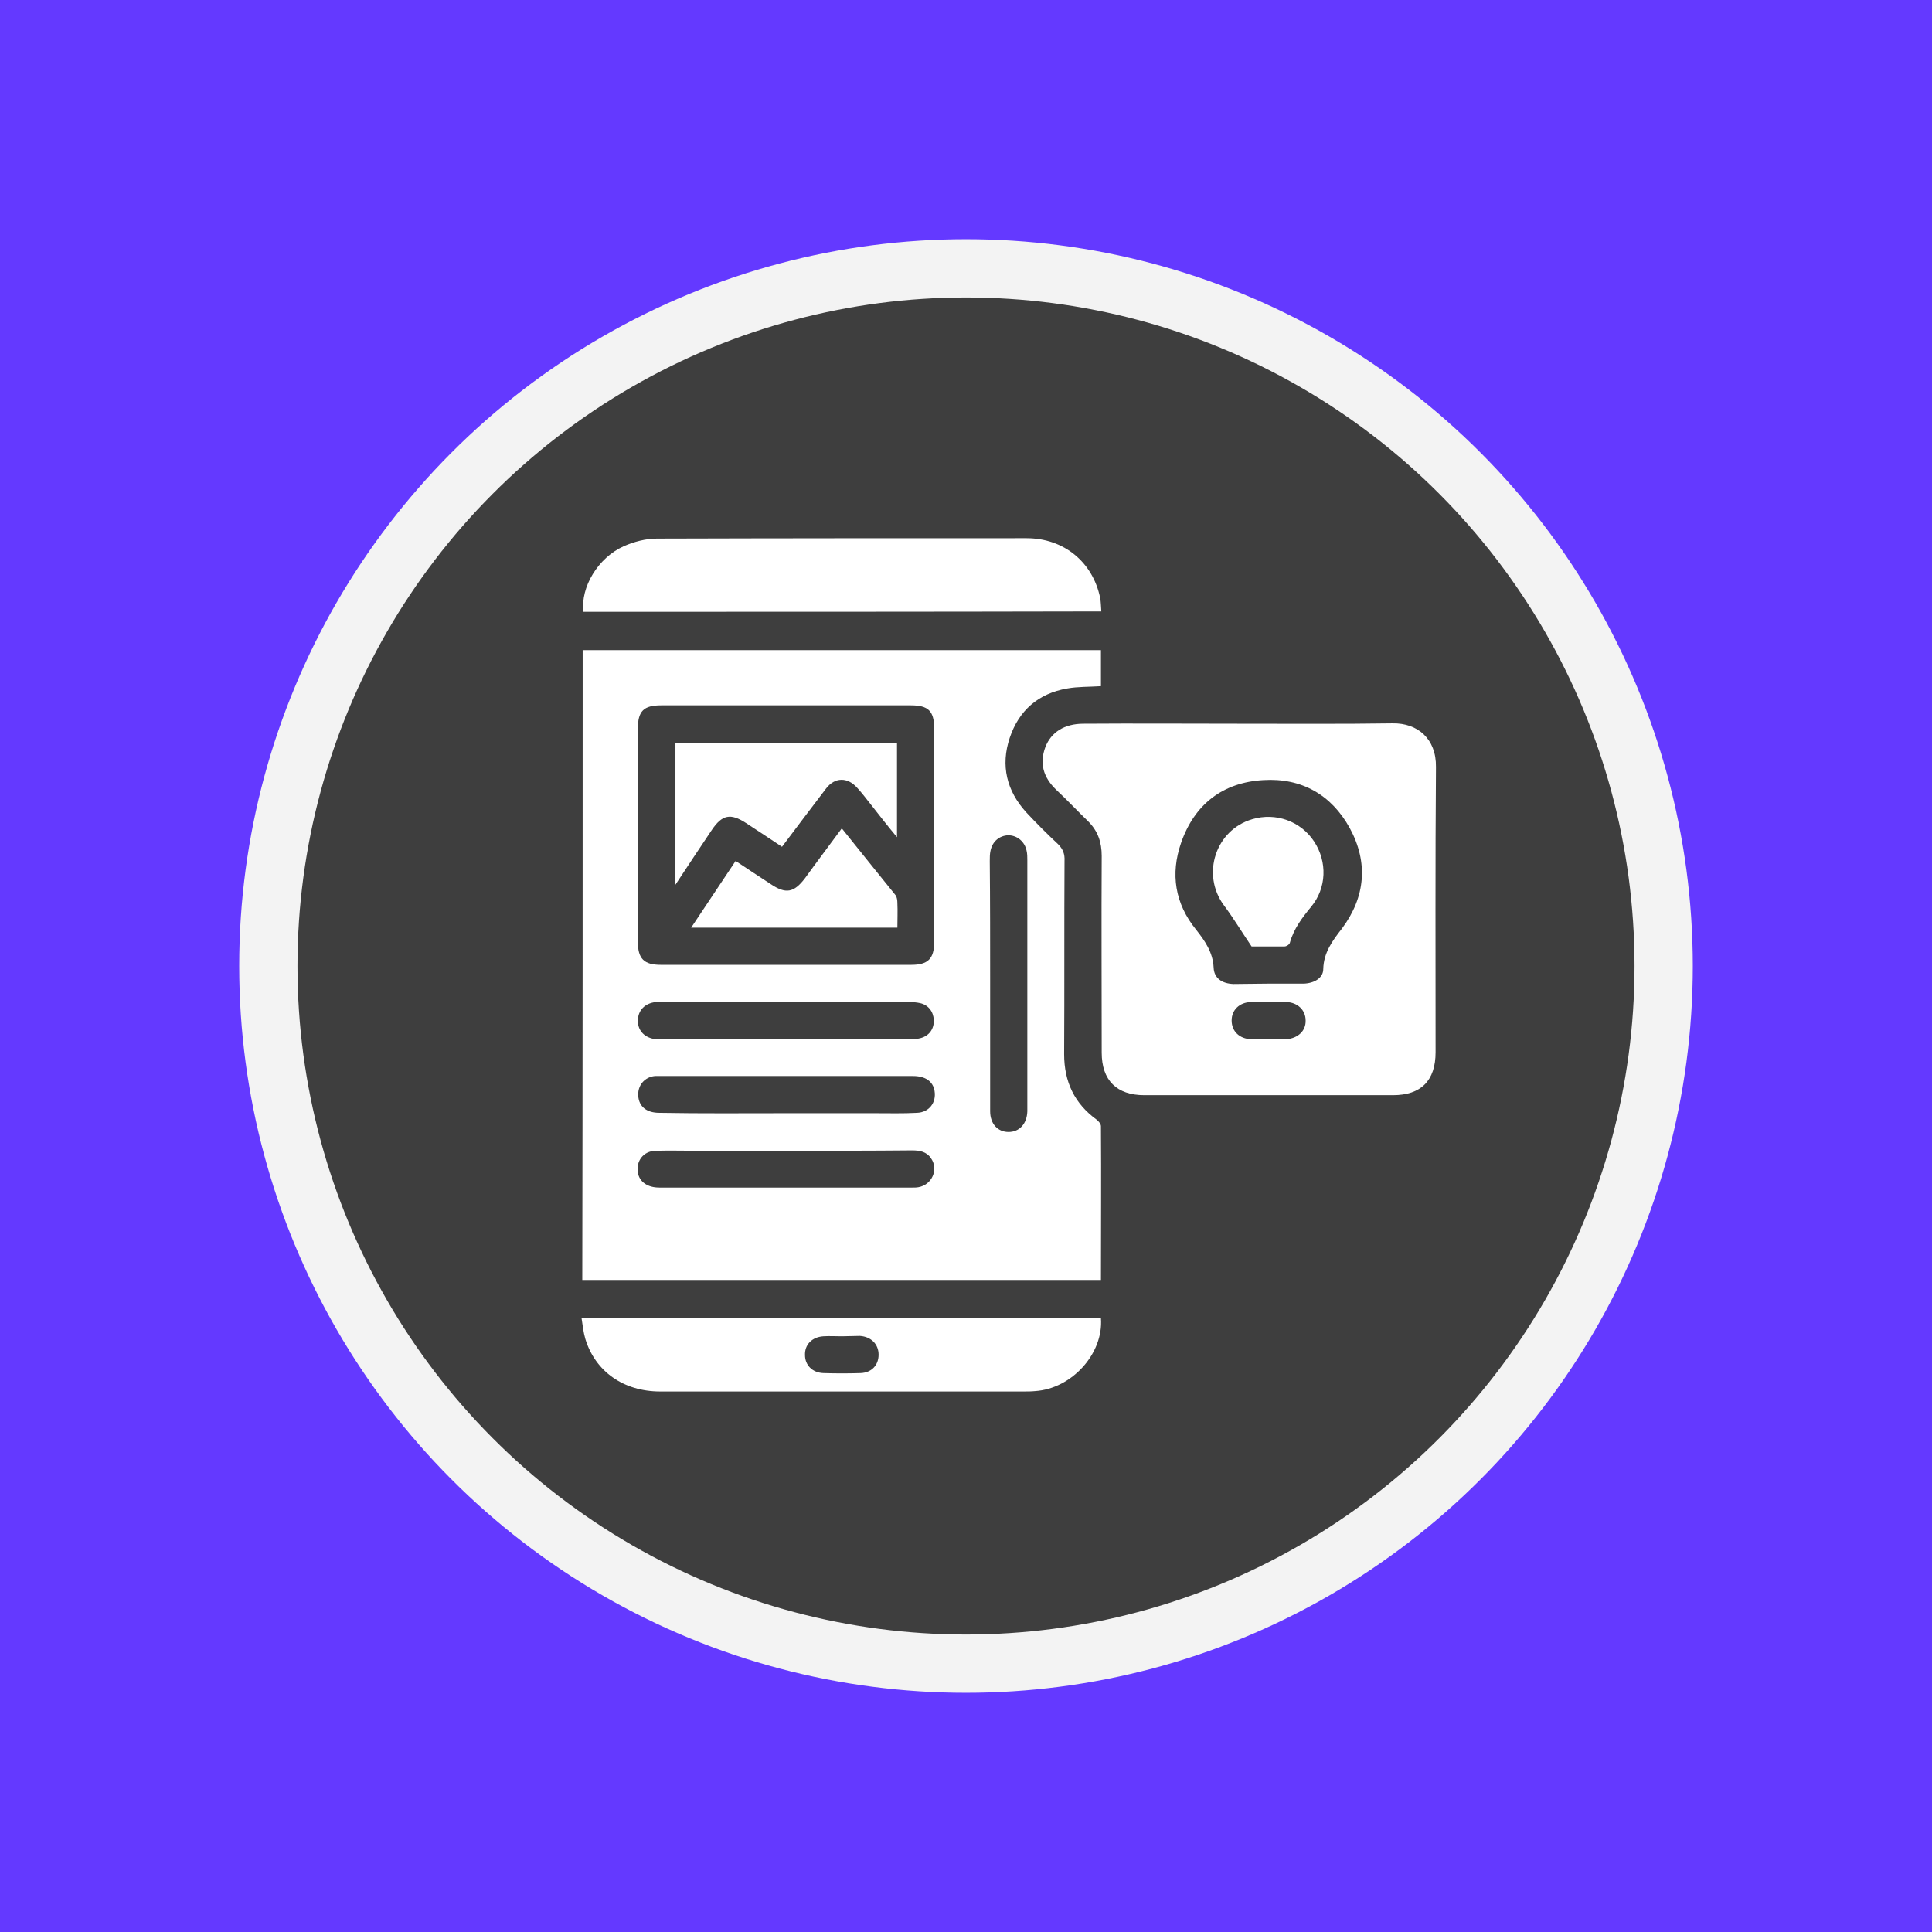
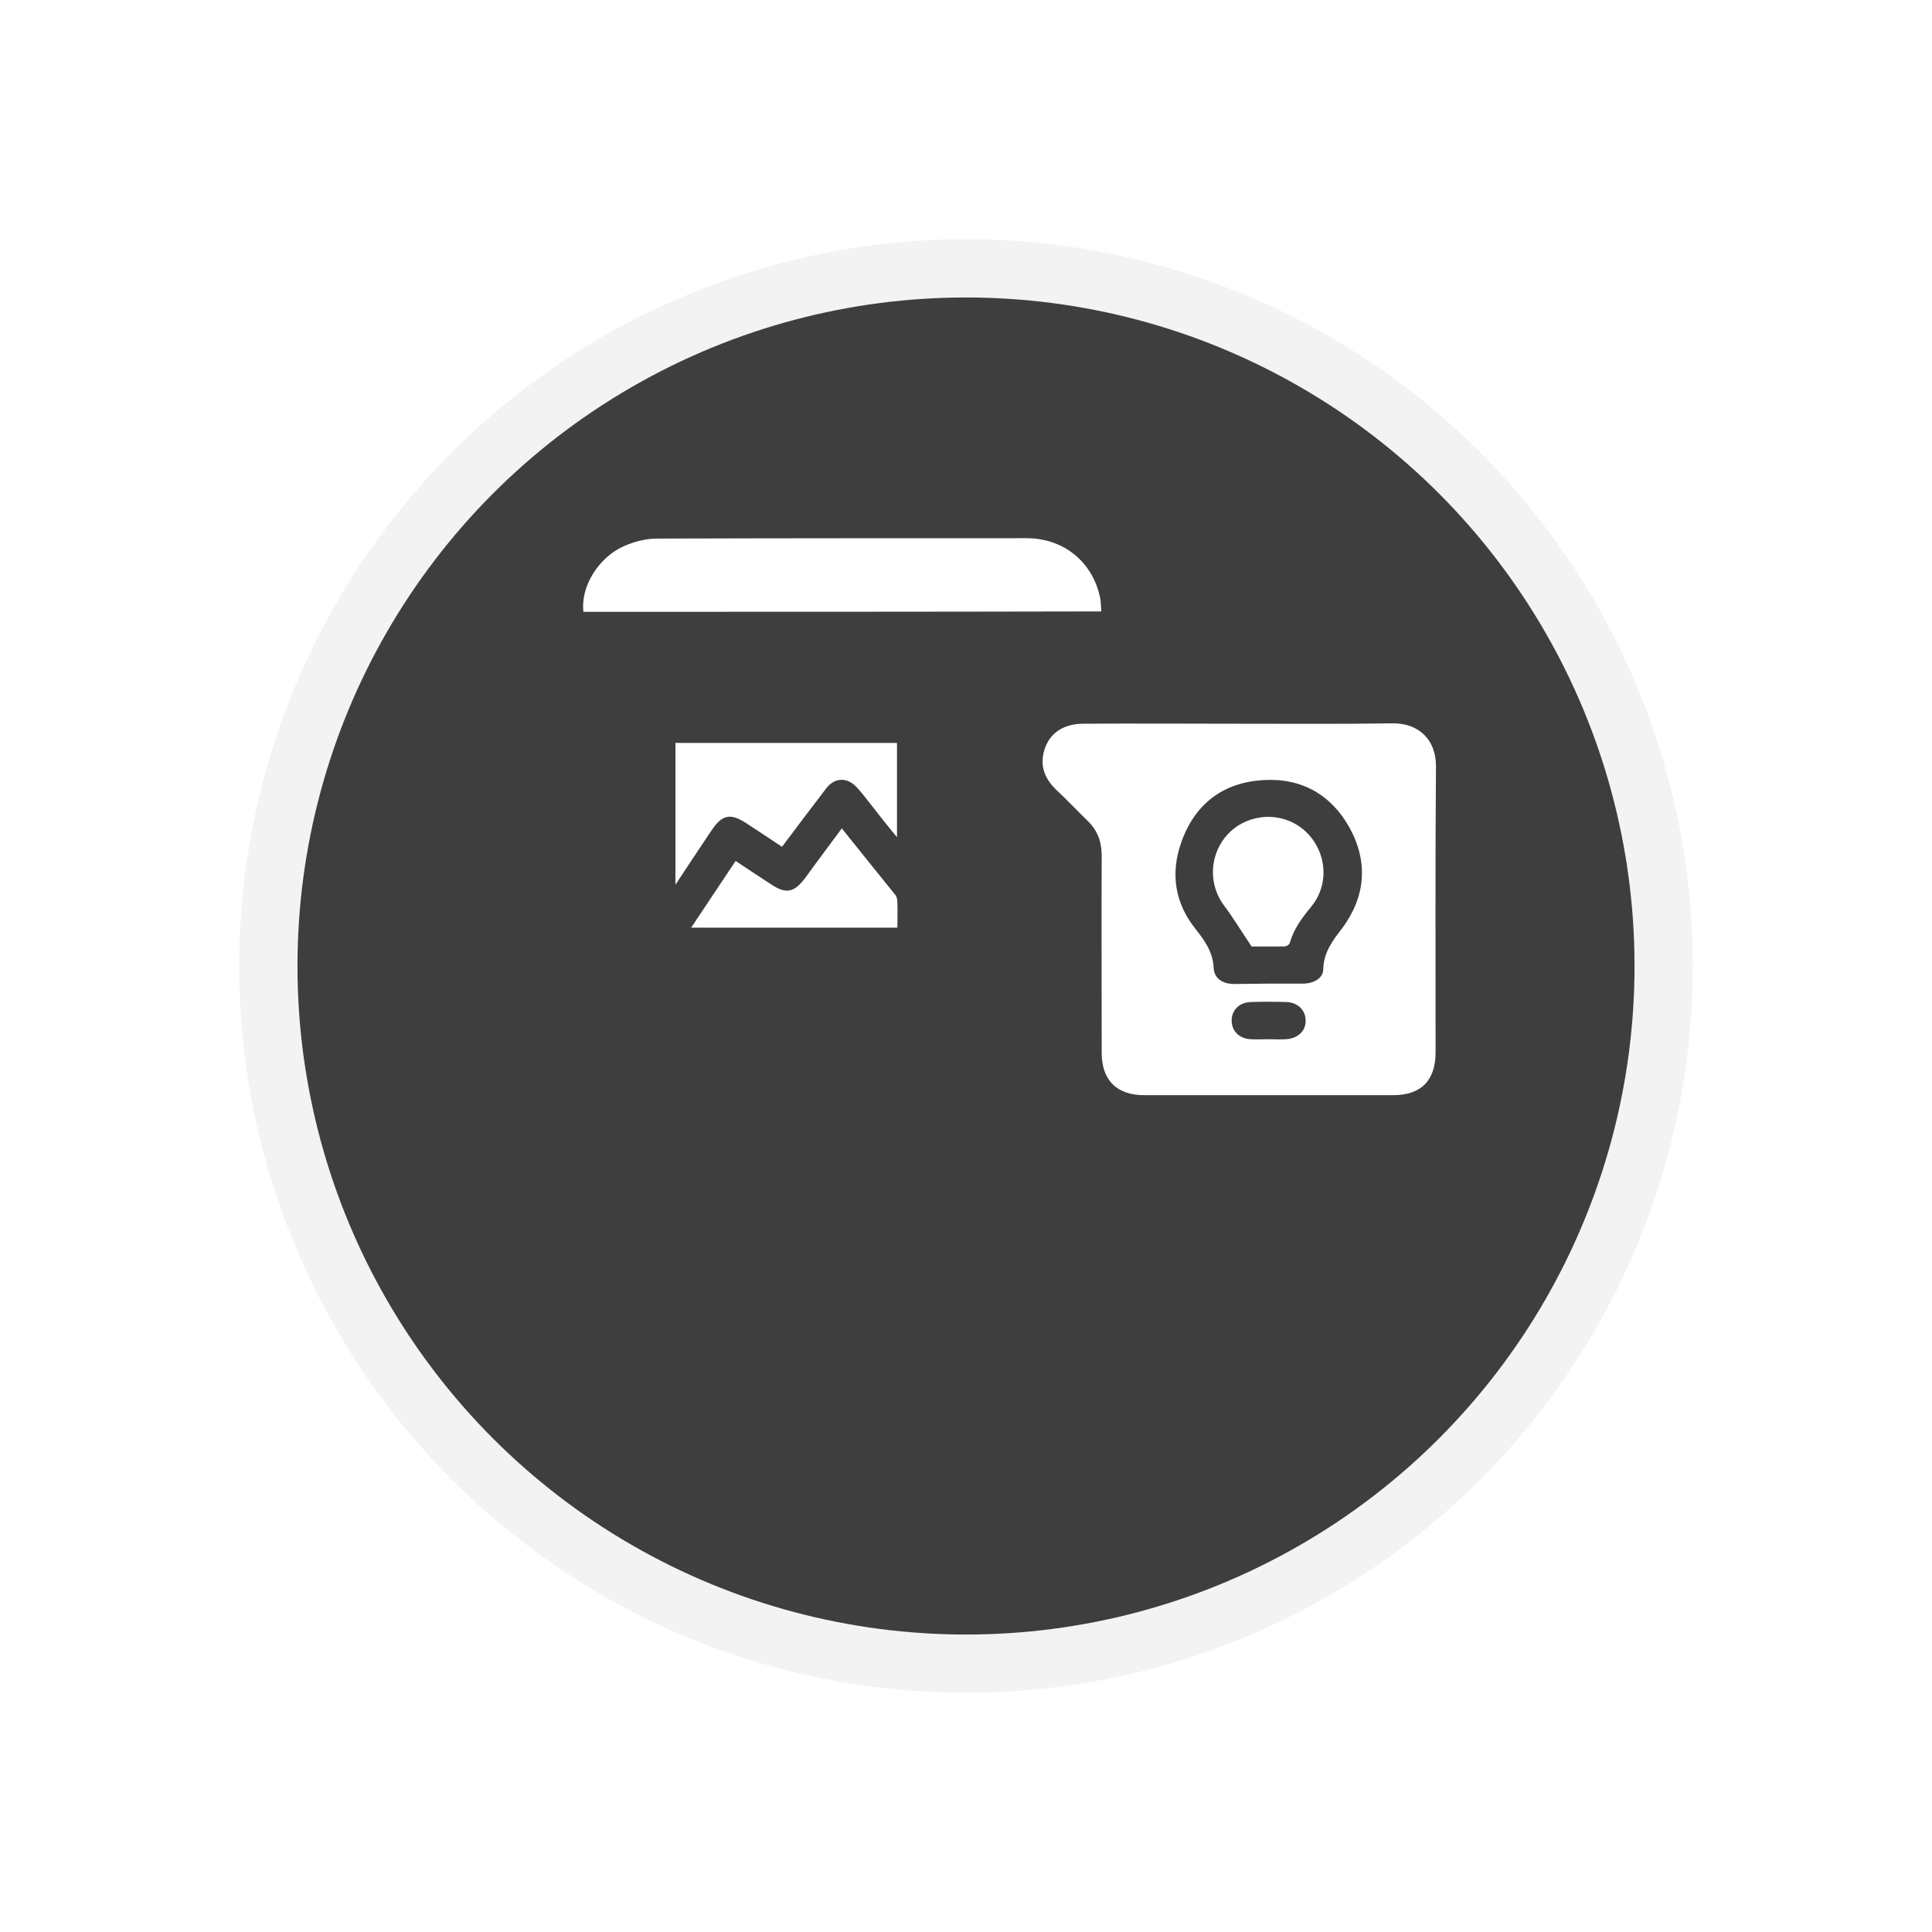
<svg xmlns="http://www.w3.org/2000/svg" version="1.1" x="0px" y="0px" viewBox="0 0 504 504" style="enable-background:new 0 0 504 504;" xml:space="preserve">
  <style type="text/css">
	.st0{fill:#39A6FF;}
	.st1{fill:#F3F3F3;}
	.st2{fill:#3E3E3E;}
	.st3{fill:#FFFFFF;}
	.st4{fill:#6439FF;}
	.st5{fill:#39FF92;}
	.st6{fill:#80F9D4;}
	.st7{fill:#87D784;}
	.st8{fill:#ECA534;}
	.st9{fill:#73DAFC;}
	.st10{fill:#E366EF;}
	.st11{fill:#DB822F;}
	.st12{fill:#E46D4C;}
	.st13{fill:#E56F31;}
	.st14{fill:#E57527;}
	.st15{fill:#F0BB4F;}
	.st16{fill:#FFA329;}
	.st17{fill:#9C7FF8;}
	.st18{fill:#7C7AF8;}
	.st19{fill:#9859F7;}
	.st20{fill:#F7F781;}
	.st21{fill:#55FFE2;}
	.st22{fill:#2789FF;}
	.st23{fill:#4D4DFF;}
	.st24{fill:#FF88B9;}
	.st25{fill:#FF76A7;}
	.st26{fill:#85FFA5;}
	.st27{fill:#48FF9B;}
	.st28{fill:#FF8164;}
	.st29{fill:#FF9255;}
	.st30{fill:#2DEAE4;}
</style>
  <g id="Layer_2">
</g>
  <g id="BEGINNER">
</g>
  <g id="INTERMEDIATE">
-     <rect id="BG_1_" x="0" y="0" class="st4" width="504" height="504" />
    <g>
      <circle class="st1" cx="252" cy="252" r="189.6" />
      <circle class="st2" cx="252" cy="252" r="174.4" />
    </g>
    <g>
-       <path class="st3" d="M152,169.6c45.1,0,90.1,0,135.2,0c0,3.2,0,6.2,0,9.4c-3,0.2-6,0.1-8.8,0.6c-7.5,1.3-12.6,5.7-15,12.9    c-2.4,7.2-0.8,13.8,4.3,19.4c2.7,2.9,5.5,5.7,8.3,8.3c1.3,1.3,1.8,2.6,1.7,4.4c-0.1,16.8,0,33.6-0.1,50.4c0,7.2,2.7,12.9,8.5,17.1    c0.5,0.4,1.1,1.1,1.1,1.7c0.1,13.3,0,26.6,0,40.1c-45.1,0-90.2,0-135.3,0C152,279.2,152,224.5,152,169.6z M205.2,184    c-10.9,0-21.8,0-32.7,0c-4.6,0-6.1,1.5-6.1,6.1c0,18.5,0,37.1,0,55.6c0,4.4,1.6,6,6,6c21.8,0,43.6,0,65.3,0c4.4,0,6-1.6,6-6    c0-18.5,0-37.1,0-55.6c0-4.6-1.5-6.1-6.1-6.1C226.8,184,216,184,205.2,184z M258.3,256.5c0,11.1,0,22.2,0,33.4    c0,3.3,2,5.4,4.8,5.4c2.8,0,4.8-2.1,4.9-5.4c0-0.4,0-0.8,0-1.1c0-21.5,0-43,0-64.4c0-0.8,0-1.7-0.2-2.5c-0.5-2.4-2.5-4-4.8-4    c-2.3,0.1-4.1,1.6-4.6,4c-0.2,0.9-0.2,1.8-0.2,2.7C258.3,235.2,258.3,245.9,258.3,256.5z M205.3,261.4c-10.7,0-21.5,0-32.2,0    c-0.7,0-1.4,0-2,0c-2.9,0.3-4.7,2.2-4.7,4.9c0,2.7,1.9,4.5,4.7,4.8c0.6,0.1,1.2,0,1.8,0c21.4,0,42.8,0,64.2,0c1,0,2.1,0,3.1-0.3    c2.2-0.6,3.5-2.4,3.4-4.7c-0.1-2.2-1.4-3.9-3.5-4.4c-0.9-0.2-1.9-0.3-2.9-0.3C226.7,261.4,216,261.4,205.3,261.4z M204.9,290.4    c7.8,0,15.6,0,23.4,0c3.6,0,7.3,0.1,10.9-0.1c3.2-0.1,5.1-2.7,4.6-5.7c-0.4-2.5-2.4-3.9-5.6-3.9c-22,0-44,0-66,0    c-0.5,0-0.9,0-1.4,0c-2.7,0.3-4.5,2.5-4.3,5.2c0.2,2.8,2.2,4.4,5.5,4.4C182.9,290.5,193.9,290.4,204.9,290.4z M205.3,300.2    c-7.8,0-15.6,0-23.4,0c-3.6,0-7.3-0.1-10.9,0c-3.2,0.1-5.1,2.7-4.6,5.7c0.4,2.4,2.5,3.9,5.6,3.9c22,0,44,0,66,0    c0.5,0,1.1,0,1.6-0.1c3.5-0.6,5.3-4.6,3.3-7.5c-1.2-1.8-3-2.1-5-2.1C227.1,300.2,216.2,300.2,205.3,300.2z" />
      <path class="st3" d="M323.6,188.8c13.2,0,26.5,0.1,39.7-0.1c6.5-0.1,11.4,4,11.3,11.4c-0.2,24.8-0.1,49.6-0.1,74.4    c0,7.4-3.8,11.2-11.1,11.2c-21.6,0-43.3,0-64.9,0c-7.2,0-11.1-3.9-11.1-11.1c0-17.1-0.1-34.2,0-51.3c0-3.6-1-6.5-3.5-9    c-2.8-2.7-5.5-5.6-8.4-8.3c-3.3-3.2-4.4-6.8-2.8-11.1c1.5-3.9,5-6.1,9.9-6.1C296.3,188.7,310,188.8,323.6,188.8z M330.8,256.6    c3.1,0,6.2,0,9.3,0c2.8-0.1,5.1-1.5,5.1-3.8c0.1-4.3,2.4-7.4,4.9-10.6c6.1-8.2,6.9-17.2,2-26.2c-4.8-8.7-12.6-13.1-22.5-12.5    c-10.6,0.6-18,6.3-21.5,16.4c-2.8,8.1-1.6,15.8,3.9,22.6c2.3,2.9,4.4,5.9,4.6,9.9c0.1,2.8,2.2,4.2,5.2,4.3    C324.8,256.7,327.8,256.6,330.8,256.6z M331,271.1c1.5,0,3,0.1,4.5,0c3.1-0.2,5.2-2.2,5.1-4.9c0-2.7-2.1-4.7-5-4.8    c-3.1-0.1-6.2-0.1-9.3,0c-3,0.1-5,2.1-5,4.8c0,2.8,2,4.8,5.1,4.9C327.9,271.2,329.5,271.1,331,271.1z" />
      <path class="st3" d="M152.2,159.6c-0.8-6.4,3.8-14.1,10.5-17.1c2.7-1.2,5.8-2,8.7-2c32.1-0.1,64.2-0.1,96.4-0.1    c9.8,0,17.3,6.3,19.2,15.6c0.2,1.1,0.2,2.2,0.3,3.5C242.1,159.6,197.1,159.6,152.2,159.6z" />
-       <path class="st3" d="M287.2,343.9c0.7,9.2-7.6,18.4-17.2,19c-1,0.1-2,0.1-2.9,0.1c-31.6,0-63.2,0-94.9,0    c-9.5,0-16.9-5.2-19.5-13.7c-0.5-1.7-0.7-3.5-1-5.5C197.1,343.9,242,343.9,287.2,343.9z M219.6,348.6c-1.6,0-3.2-0.1-4.8,0    c-3,0.2-4.9,2.2-4.8,4.9c0,2.6,1.9,4.6,4.8,4.7c3.2,0.1,6.5,0.1,9.7,0c2.9-0.1,4.7-2.1,4.7-4.8c0-2.7-1.9-4.7-4.9-4.9    C222.8,348.5,221.2,348.6,219.6,348.6z" />
      <path class="st3" d="M176.2,230.8c0-12.8,0-24.8,0-37c19.3,0,38.5,0,57.8,0c0,8,0,16,0,24.6c-2.5-3-4.6-5.7-6.8-8.5    c-1.2-1.5-2.3-3-3.6-4.4c-2.5-2.8-5.8-2.8-8.1,0.2c-3.8,5-7.6,10-11.5,15.2c-3.2-2.1-6.3-4.2-9.4-6.2c-4-2.6-6.2-2.2-8.9,1.8    C182.7,221,179.6,225.6,176.2,230.8z" />
      <path class="st3" d="M219.6,216.1c4.8,6,9.4,11.7,14,17.4c0.4,0.5,0.5,1.4,0.5,2.1c0.1,2.1,0,4.2,0,6.4c-17.9,0-35.7,0-53.8,0    c3.9-5.9,7.7-11.5,11.6-17.4c3.1,2.1,6.1,4,9.1,6c4,2.7,6.1,2.3,9-1.5C213.1,224.8,216.3,220.6,219.6,216.1z" />
      <path class="st3" d="M326.5,246.9c-2.7-4-4.8-7.5-7.2-10.7c-6-8.1-2.2-19.7,7.4-22.5c6.1-1.8,12.6,0.5,16.1,5.8    c3.5,5.3,3.3,12.2-0.8,17.1c-2.3,2.8-4.5,5.7-5.5,9.3c-0.1,0.5-0.9,1-1.4,1C332.1,246.9,328.9,246.9,326.5,246.9z" />
    </g>
  </g>
  <g id="EXPERT">
</g>
  <g id="Layer_10">
</g>
  <g id="Layer_4">
</g>
</svg>